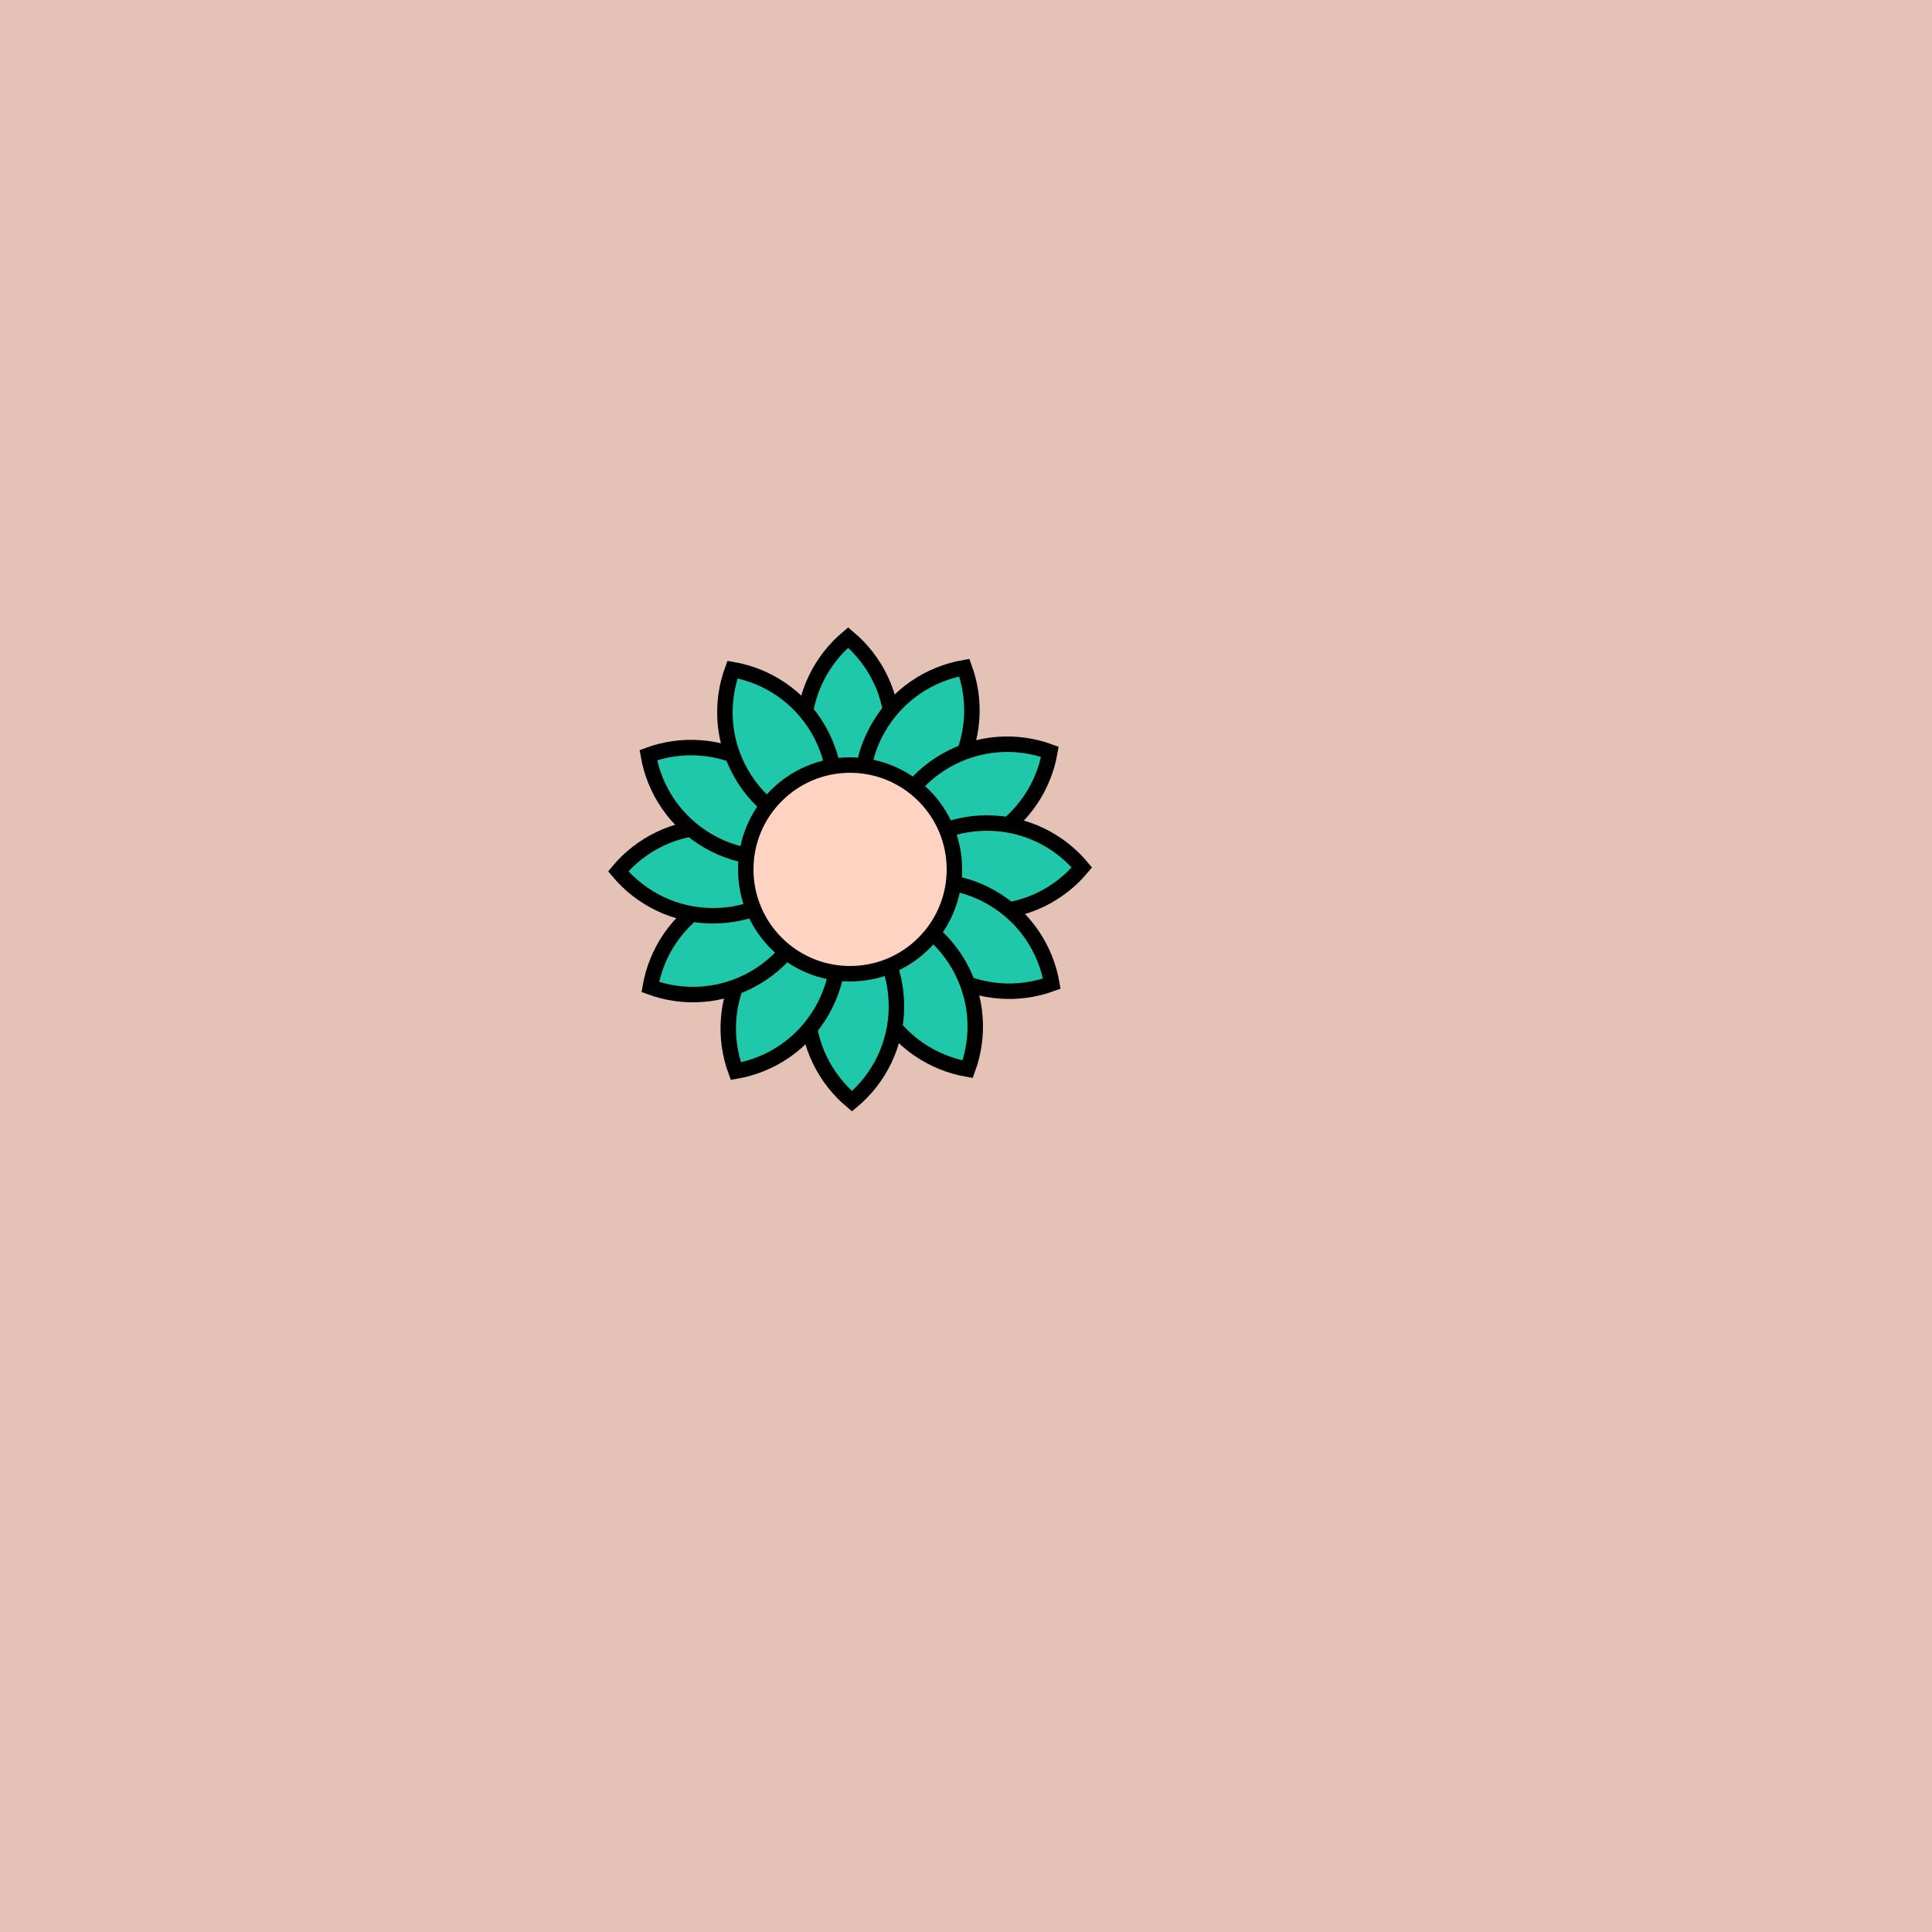
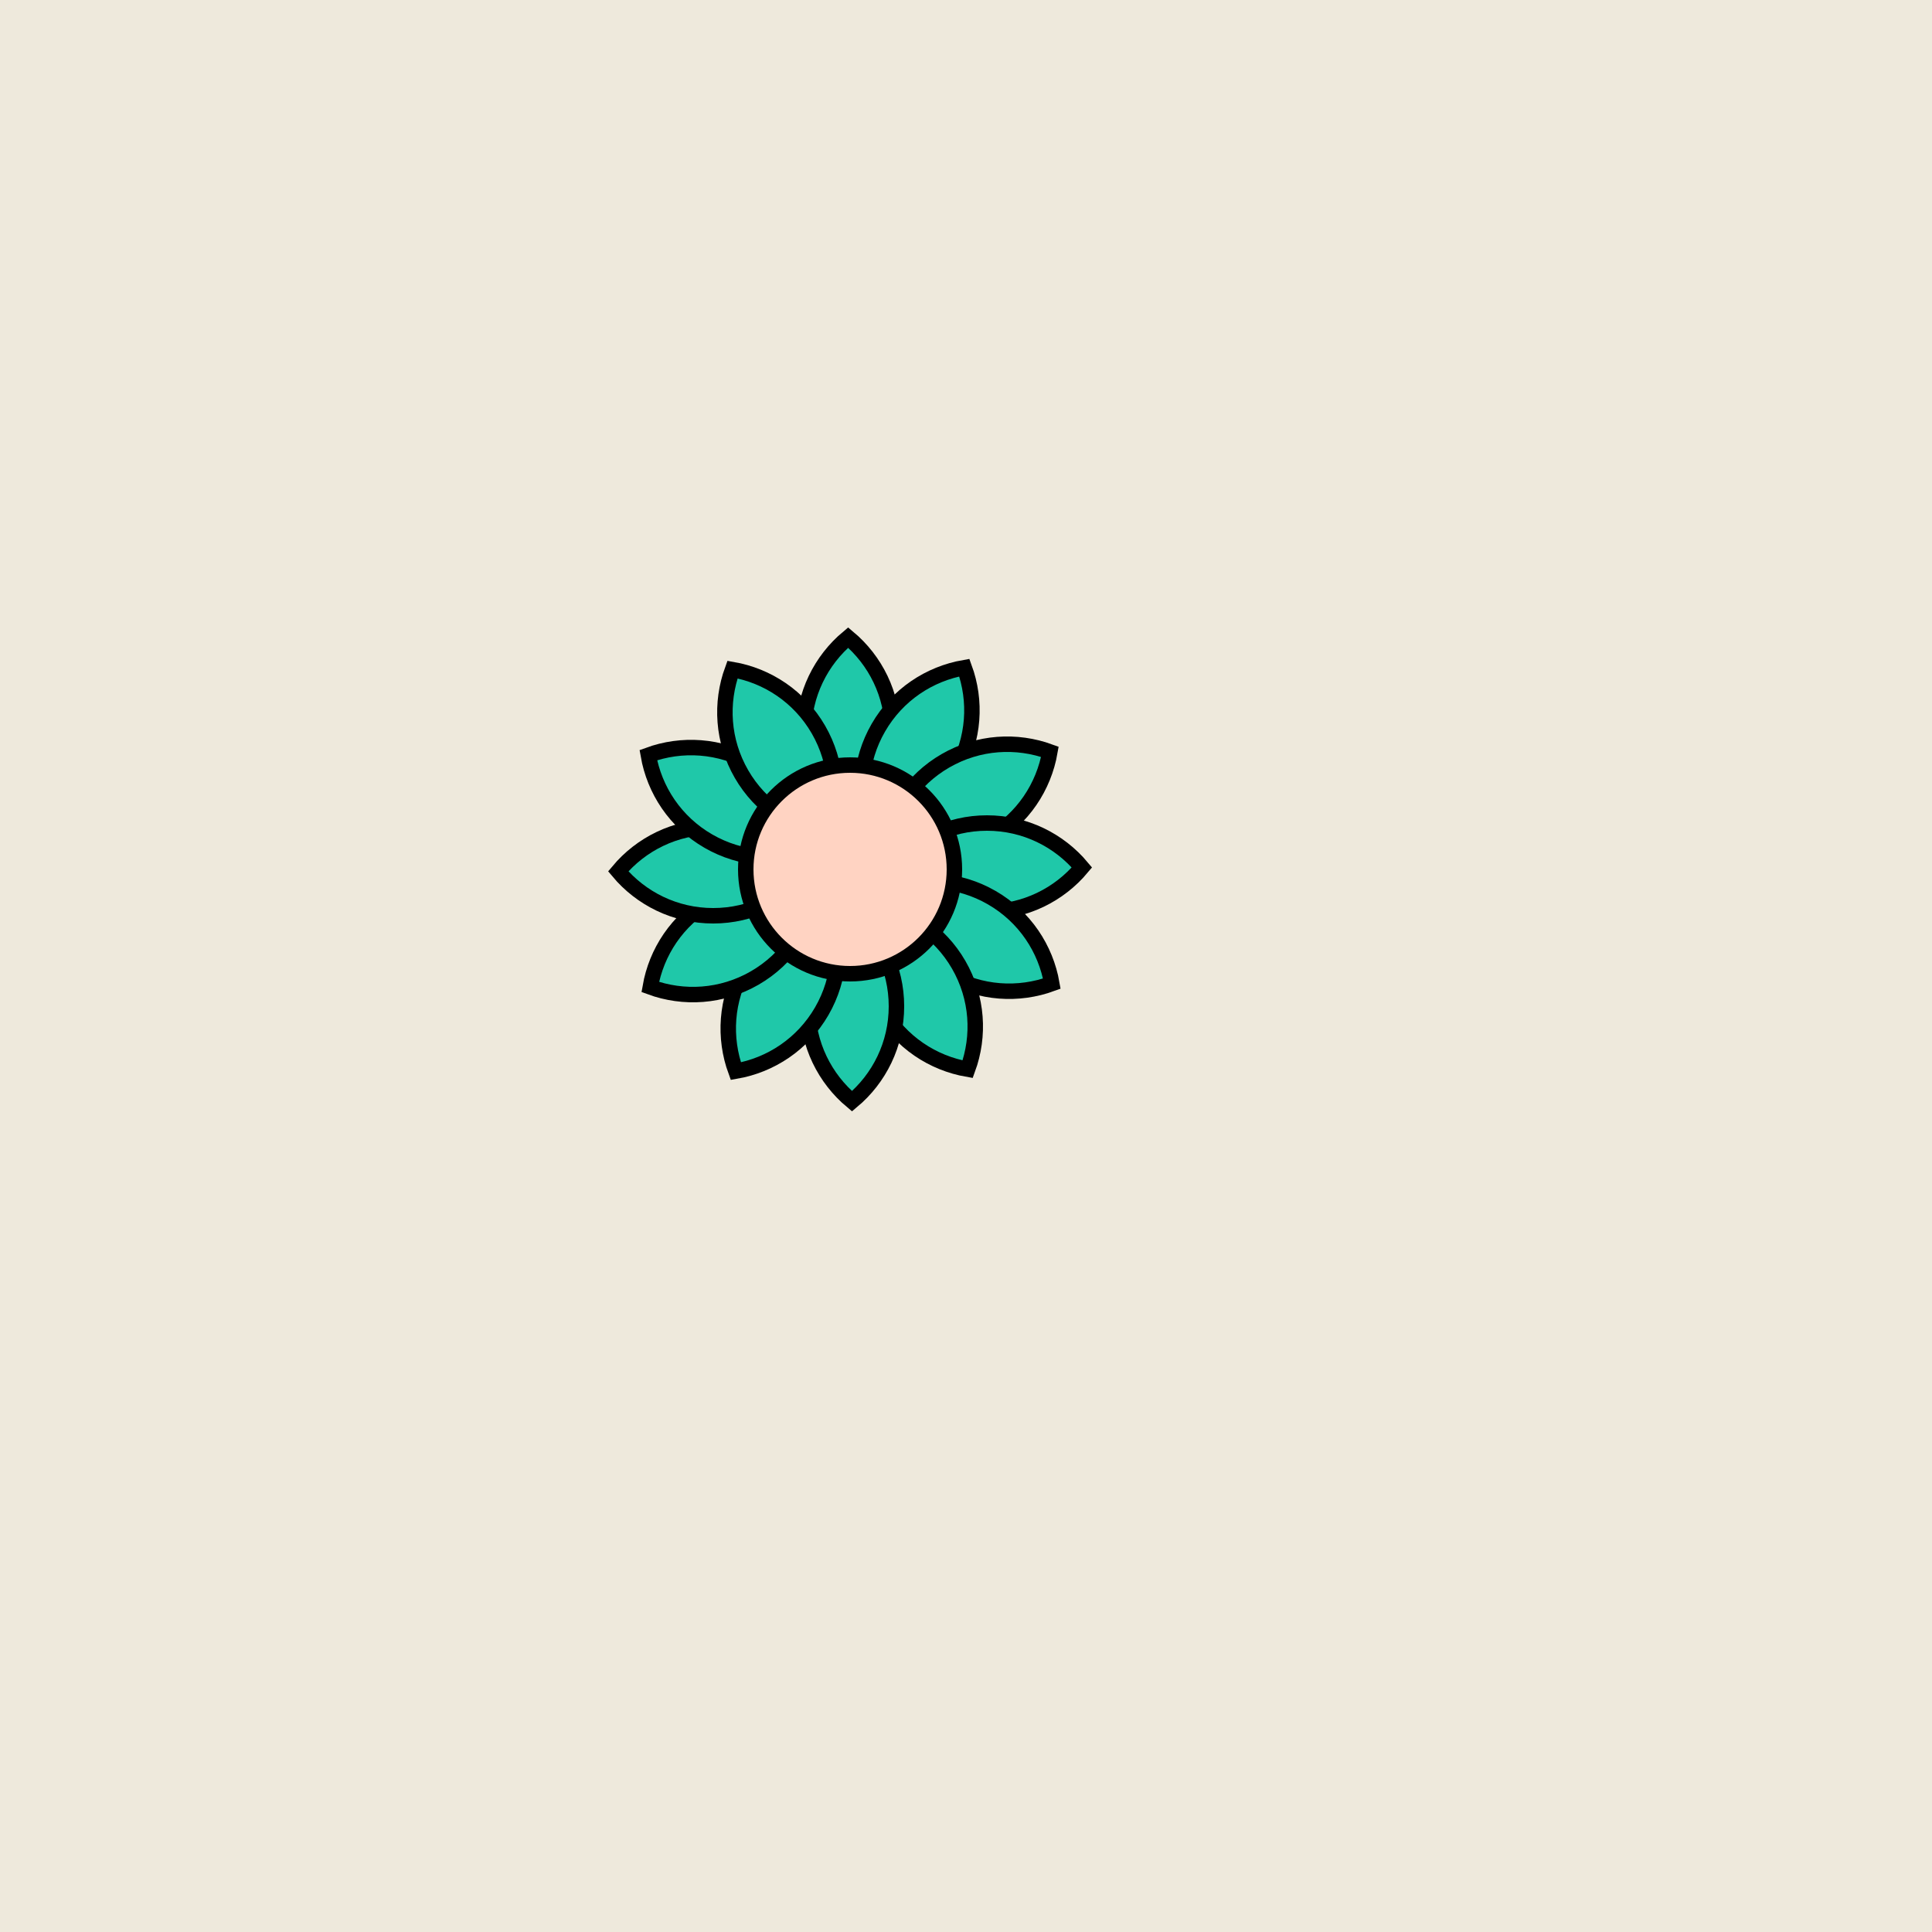
<svg xmlns="http://www.w3.org/2000/svg" xmlns:xlink="http://www.w3.org/1999/xlink" viewBox="0 0 500 500" fill="none">
  <rect width="500" height="500" fill="#EEE9DC" />
-   <rect id="rect" style="mix-blend-mode:overlay" opacity=".2" width="100%" height="100%" fill="#C02A1B" />
  <defs>
    <filter id="Gl" x="-50%" y="-50%" width="200%" height="200%">
      <feTurbulence baseFrequency="0.07" />
      <feDisplacementMap in="SourceGraphic" scale="66" />
      <feOffset dy="-25" dx="-30" />
      <feDropShadow dx="8" dy="8" flood-color="#000000" flood-opacity="1" stdDeviation="0" />
    </filter>
  </defs>
  <g filter="url(#Gl)" stroke="#000000" stroke-width="4">
    <defs>
-       <path id="ps-0" d="M249.5 239.145C256.528 233.275 261 224.446 261 214.572C261 204.699 256.528 195.87 249.5 190C242.472 195.87 238 204.699 238 214.572C238 224.446 242.472 233.275 249.5 239.145Z" />
+       <path id="ps-0" d="M249.5 239.145C256.528 233.275 261 224.446 261 214.572C261 204.699 256.528 195.87 249.5 190C242.472 195.87 238 204.699 238 214.572C238 224.446 242.472 233.275 249.5 239.145" />
      <mask id="fpc">
        <rect height="100%" width="100%" fill="white" />
        <use transform="rotate(30.0 250 250)" xlink:href="#ps-0" fill="black" />
      </mask>
    </defs>
    <use transform="rotate(0.0 250 250)" xlink:href="#ps-0" mask="url(#fpc)" fill="#1FC8A9" />
    <use transform="rotate(30.0 250 250)" xlink:href="#ps-0" mask="url(#fpc)" fill="#1FC8A9" />
    <use transform="rotate(60.0 250 250)" xlink:href="#ps-0" mask="url(#fpc)" fill="#1FC8A9" />
    <use transform="rotate(90.0 250 250)" xlink:href="#ps-0" mask="url(#fpc)" fill="#1FC8A9" />
    <use transform="rotate(120.0 250 250)" xlink:href="#ps-0" mask="url(#fpc)" fill="#1FC8A9" />
    <use transform="rotate(150.0 250 250)" xlink:href="#ps-0" mask="url(#fpc)" fill="#1FC8A9" />
    <use transform="rotate(180.0 250 250)" xlink:href="#ps-0" mask="url(#fpc)" fill="#1FC8A9" />
    <use transform="rotate(210.0 250 250)" xlink:href="#ps-0" mask="url(#fpc)" fill="#1FC8A9" />
    <use transform="rotate(240.0 250 250)" xlink:href="#ps-0" mask="url(#fpc)" fill="#1FC8A9" />
    <use transform="rotate(270.0 250 250)" xlink:href="#ps-0" mask="url(#fpc)" fill="#1FC8A9" />
    <use transform="rotate(300.0 250 250)" xlink:href="#ps-0" mask="url(#fpc)" fill="#1FC8A9" />
    <use transform="rotate(330.0 250 250)" xlink:href="#ps-0" mask="url(#fpc)" fill="#1FC8A9" />
    <circle cx="250" cy="250" r="27" fill="#FFD3C2" />
  </g>
</svg>